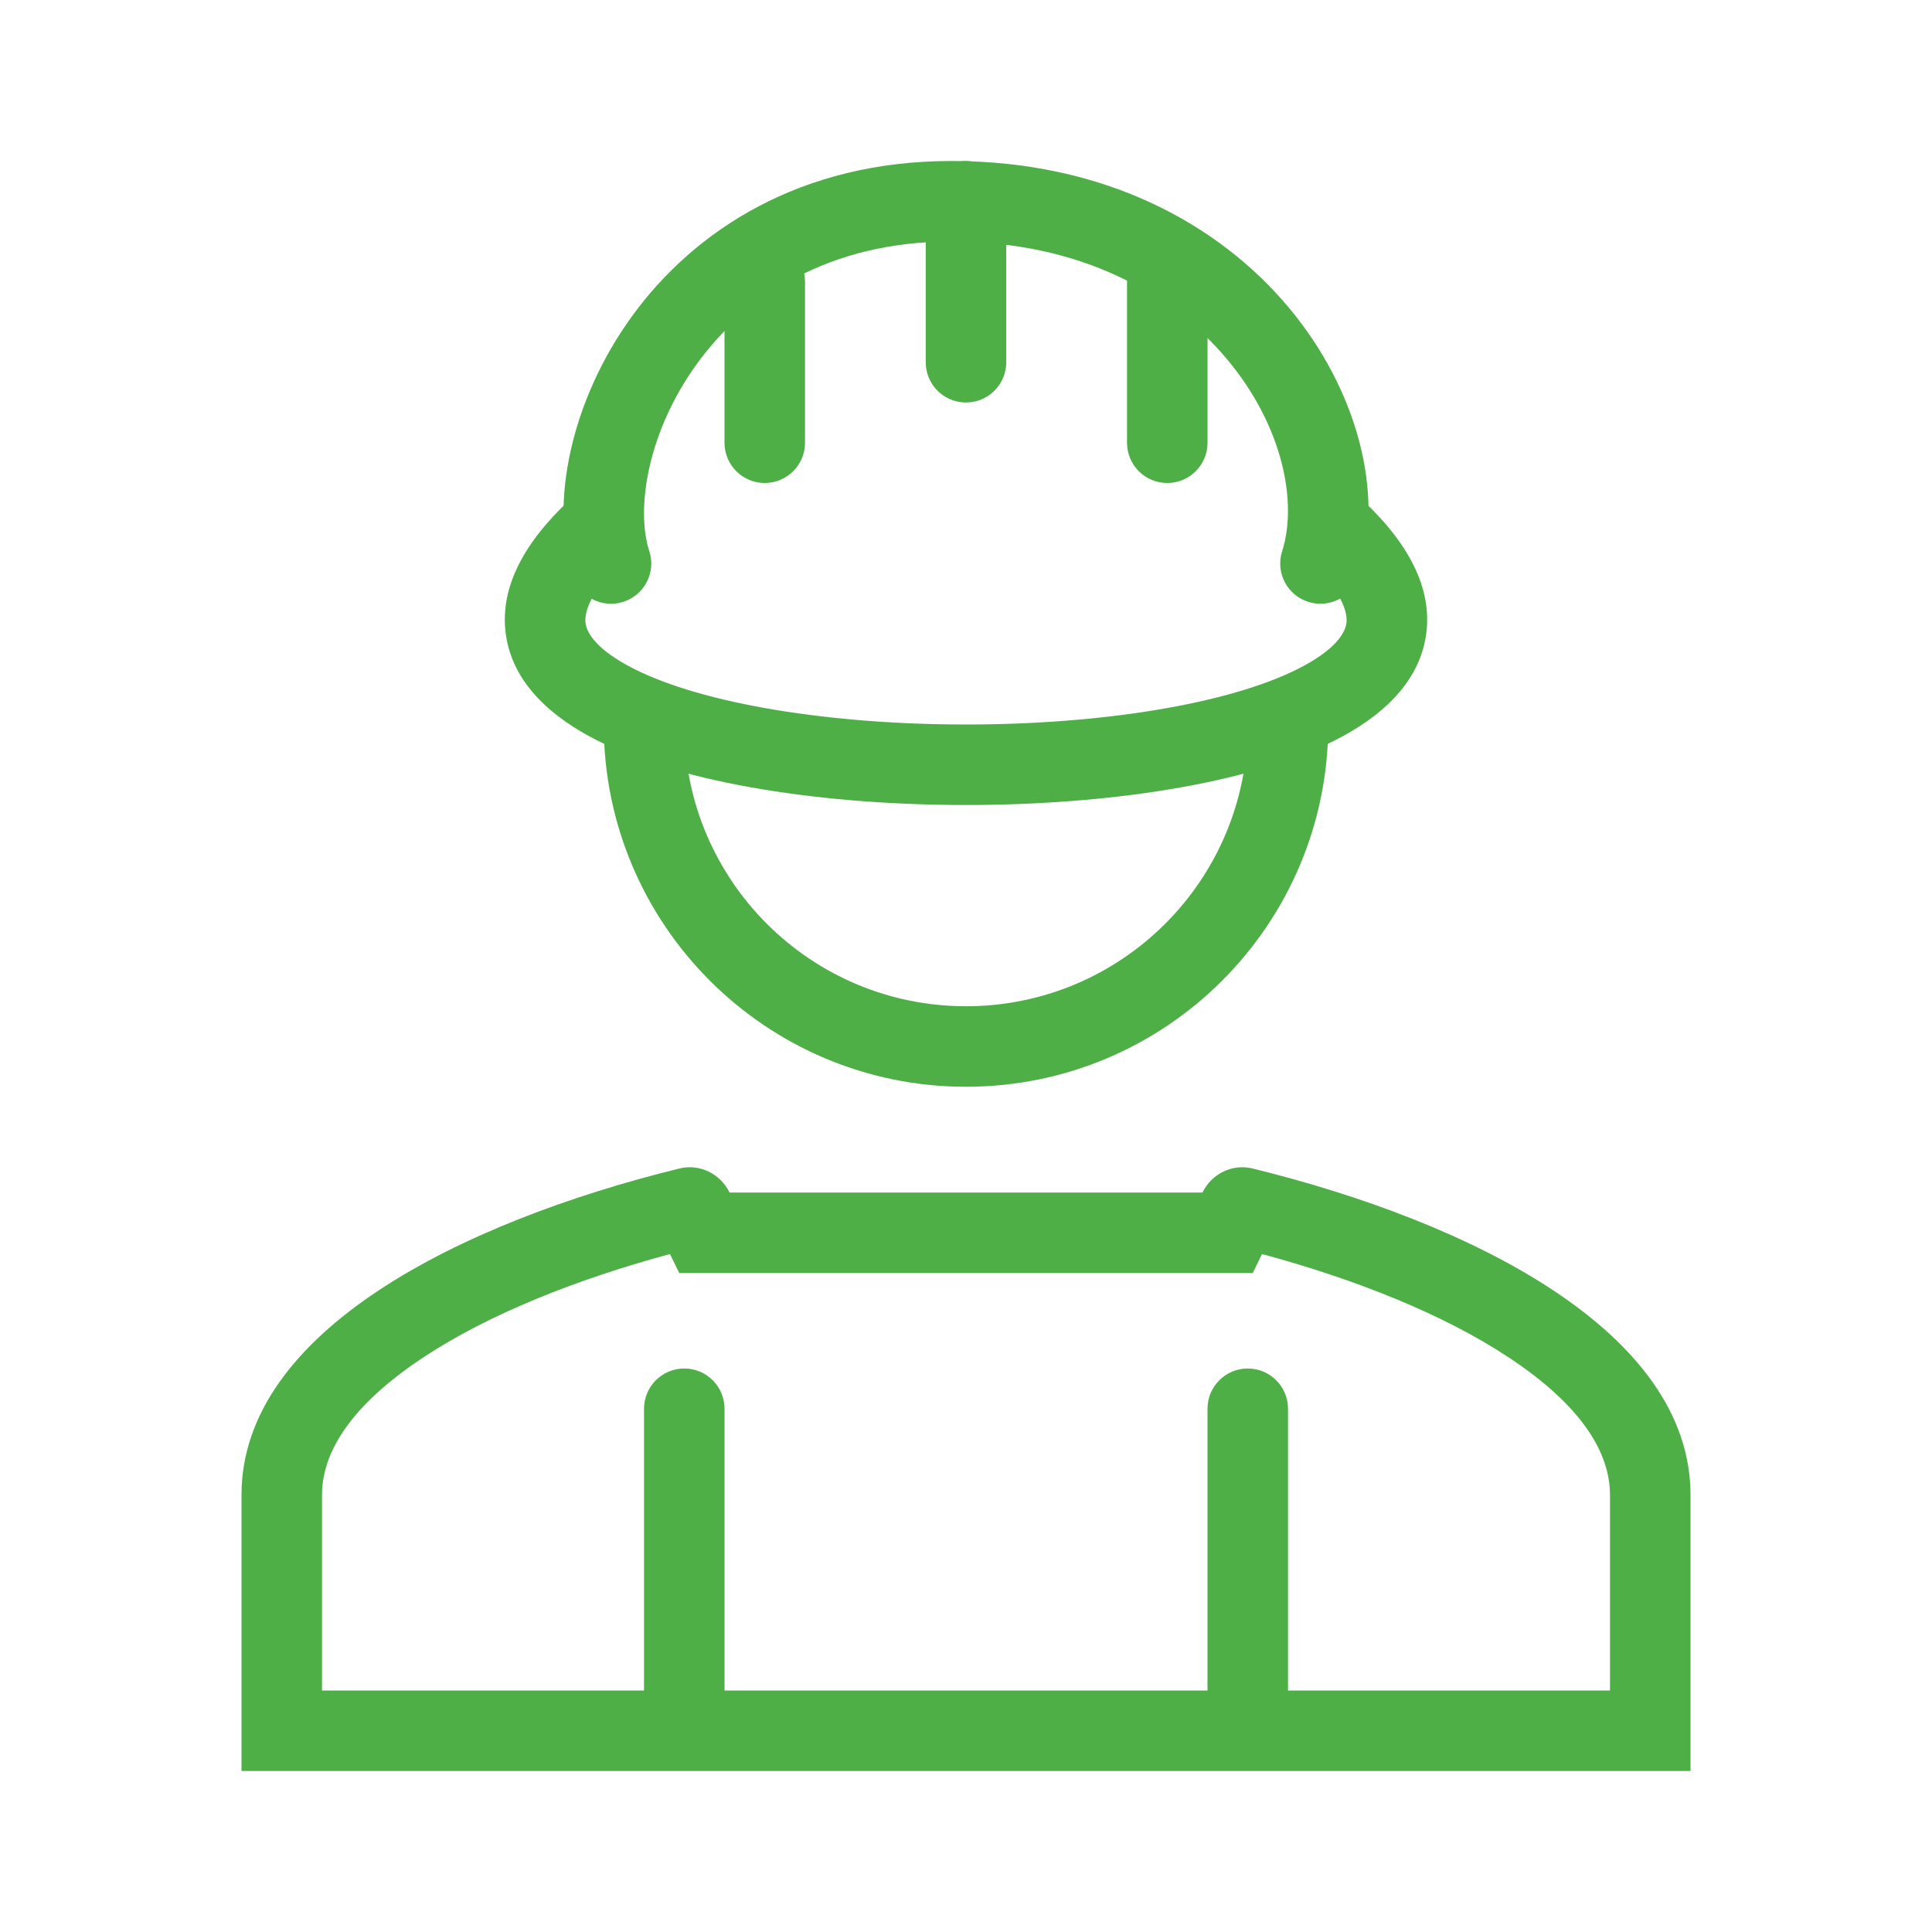
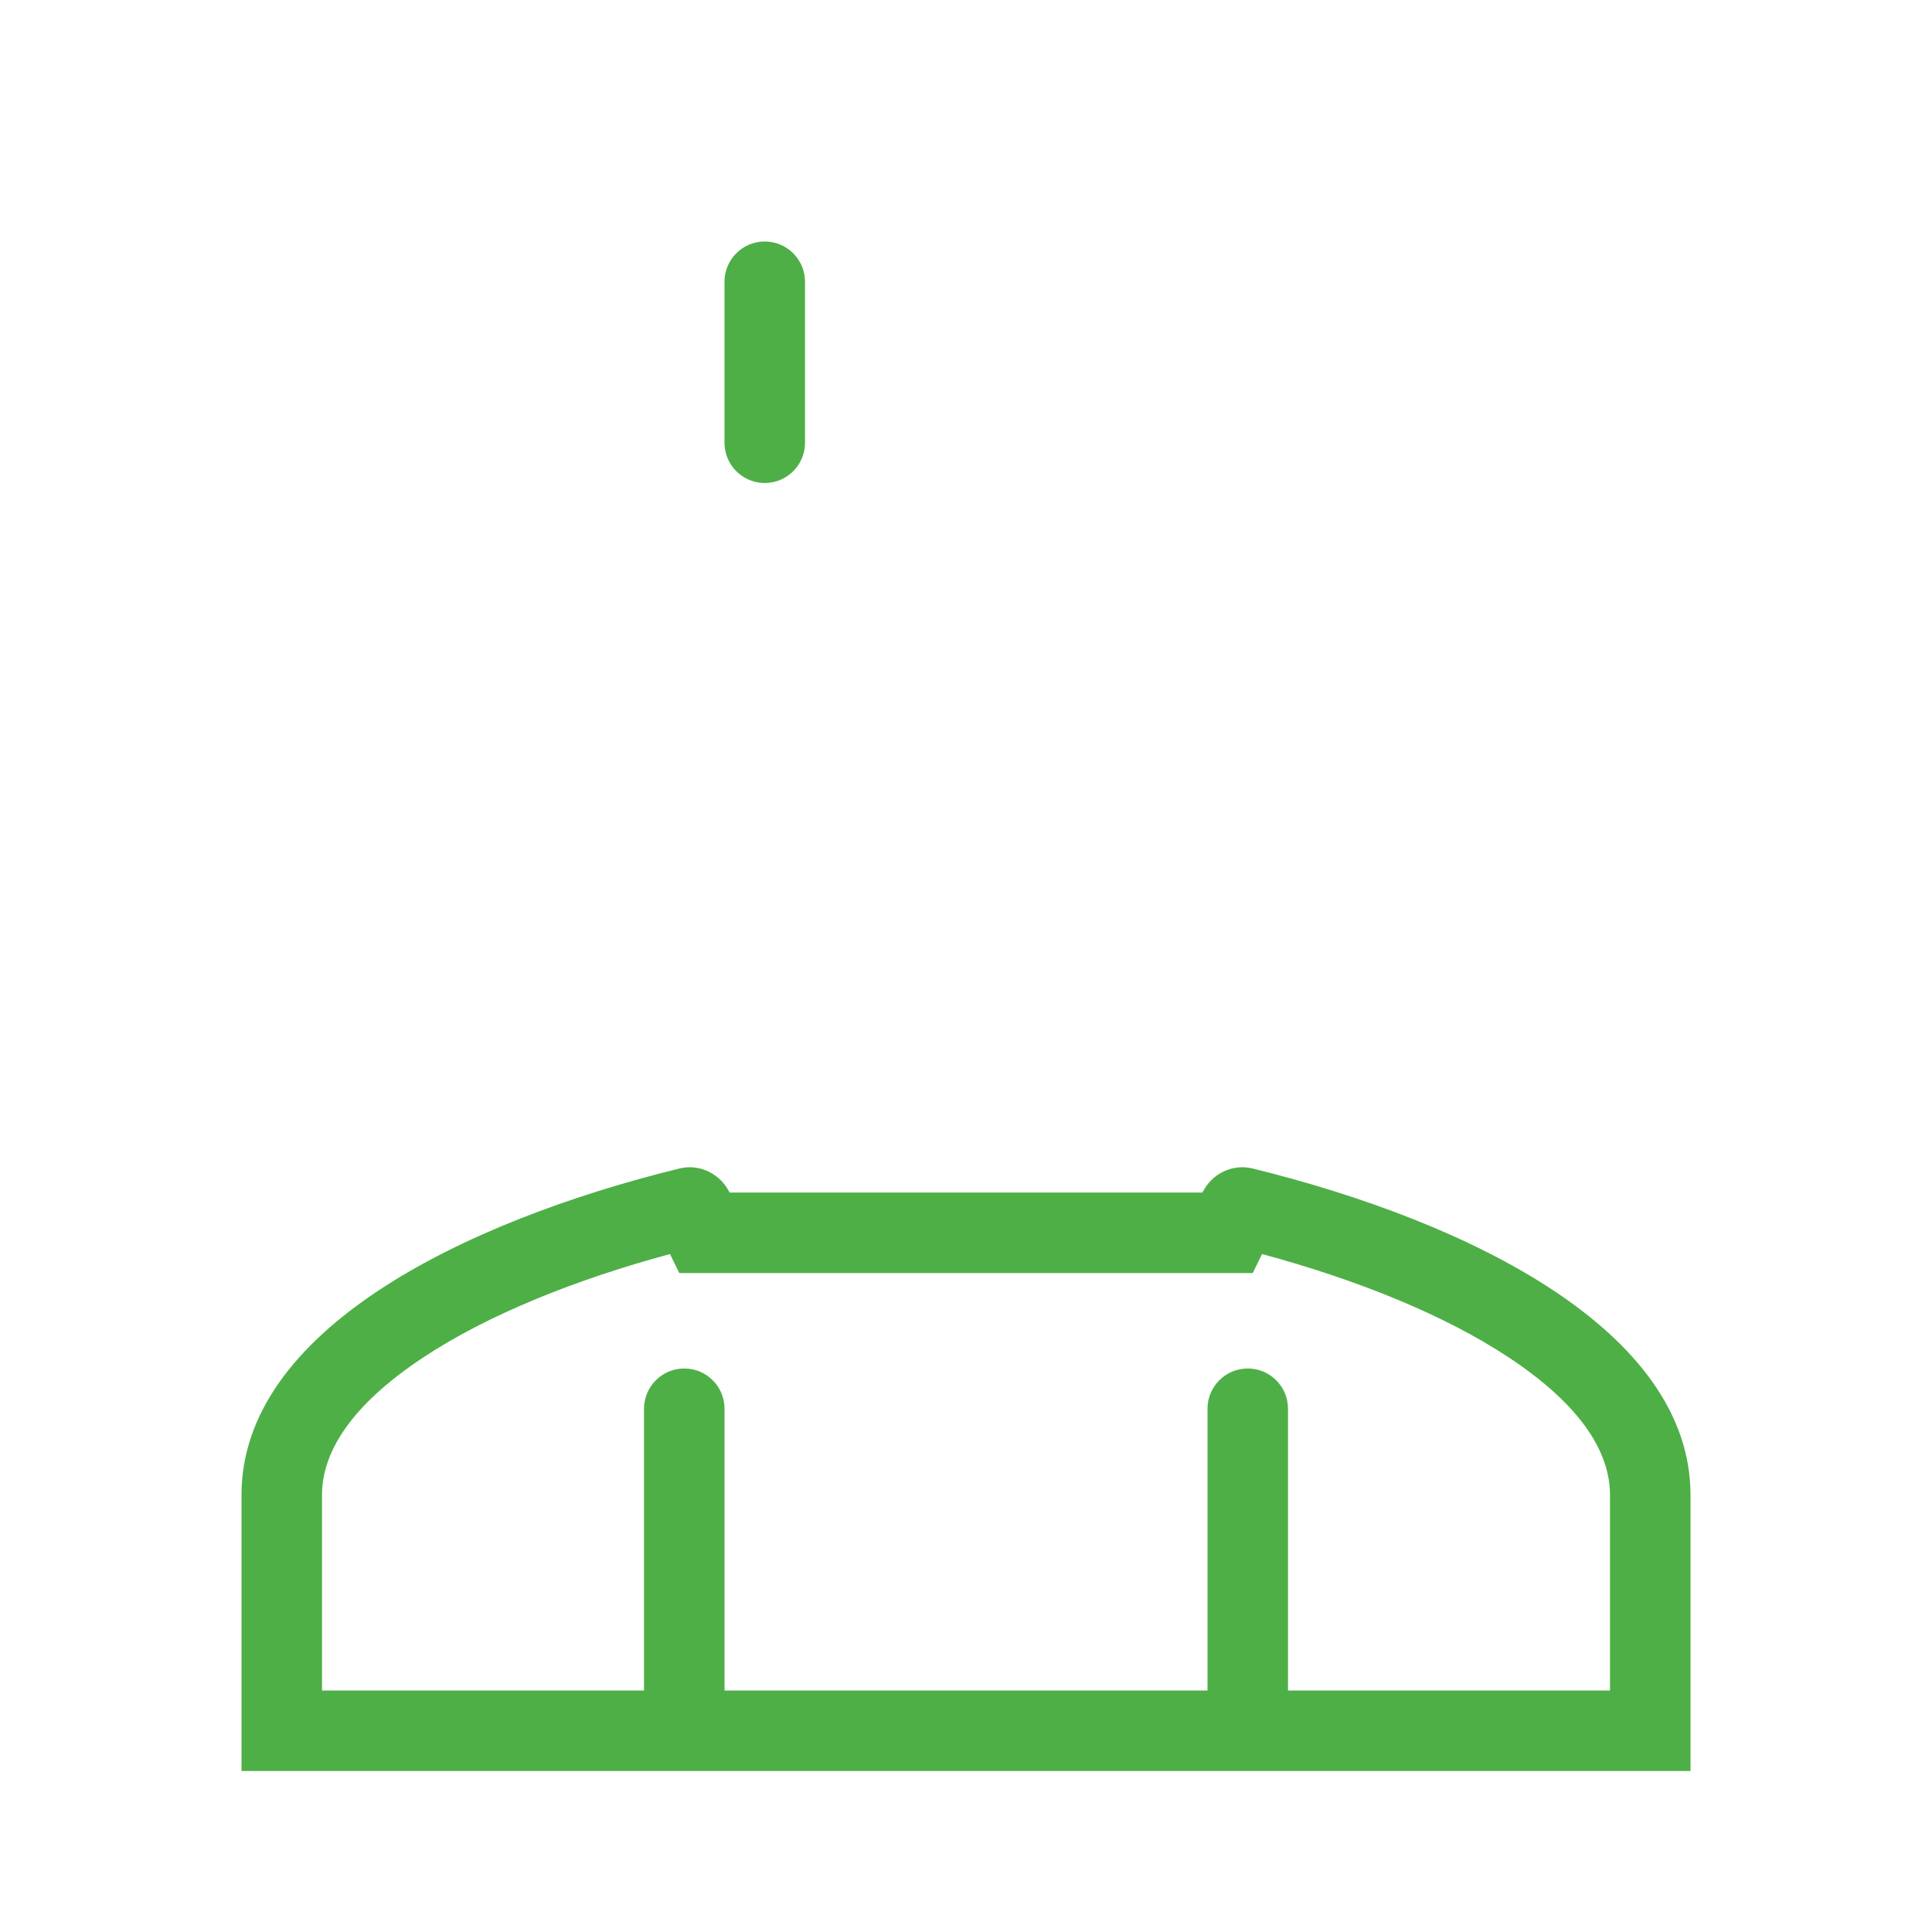
<svg xmlns="http://www.w3.org/2000/svg" width="64" height="64" viewBox="0 0 64 64" fill="none">
  <g id="construction-worker 1">
    <g id="Group">
      <g id="Group_2">
-         <path id="Vector" fill-rule="evenodd" clip-rule="evenodd" d="M23.093 12.043C21.427 14.337 21.064 16.895 21.508 18.251C21.738 18.951 21.356 19.704 20.657 19.934C19.957 20.163 19.204 19.782 18.974 19.082C18.189 16.685 18.926 13.243 20.936 10.475C23.008 7.622 26.525 5.333 31.515 5.333C36.586 5.333 40.367 7.416 42.683 10.178C44.951 12.881 45.884 16.346 45.012 19.073C44.788 19.774 44.037 20.161 43.336 19.937C42.634 19.712 42.248 18.962 42.472 18.261C42.992 16.635 42.493 14.1 40.64 11.891C38.836 9.741 35.807 8 31.515 8C27.432 8 24.697 9.835 23.093 12.043Z" fill="#4EAF46" />
        <path id="Vector_2" fill-rule="evenodd" clip-rule="evenodd" d="M25.333 8C26.07 8 26.667 8.597 26.667 9.333V14.667C26.667 15.403 26.07 16 25.333 16C24.597 16 24 15.403 24 14.667V9.333C24 8.597 24.597 8 25.333 8Z" fill="#4EAF46" />
-         <path id="Vector_3" fill-rule="evenodd" clip-rule="evenodd" d="M31.999 5.333C32.736 5.333 33.333 5.93 33.333 6.667V12C33.333 12.736 32.736 13.333 31.999 13.333C31.263 13.333 30.666 12.736 30.666 12V6.667C30.666 5.93 31.263 5.333 31.999 5.333Z" fill="#4EAF46" />
        <path id="Vector_4" fill-rule="evenodd" clip-rule="evenodd" d="M24.167 39.504C23.863 38.88 23.175 38.543 22.505 38.708C15.299 40.479 8 44.089 8 49.521V56V58.666H10.667H53.333H56V56V49.521C56 44.089 48.701 40.479 41.495 38.708C40.825 38.543 40.137 38.88 39.833 39.504H34.414C33.229 39.504 32.626 39.504 32.033 39.504C31.418 39.504 30.815 39.504 29.586 39.505L24.167 39.504ZM34.414 42.171C34.414 42.171 34.415 42.171 34.414 42.171C33.222 42.171 32.621 42.171 32.032 42.171C31.421 42.171 30.822 42.171 29.586 42.171L24.167 42.171L22.501 42.171L22.194 41.542C19.098 42.377 16.177 43.54 14.022 44.966C11.59 46.574 10.667 48.133 10.667 49.521V56H53.333V49.521C53.333 48.133 52.41 46.574 49.978 44.966C47.823 43.54 44.902 42.377 41.806 41.542L41.499 42.171H39.833H34.414Z" fill="#4EAF46" />
      </g>
      <path id="Vector_5" d="M21.334 46.667C21.334 45.93 21.931 45.333 22.667 45.333C23.404 45.333 24.001 45.93 24.001 46.667V56C24.001 56.736 23.404 57.333 22.667 57.333C21.931 57.333 21.334 56.736 21.334 56V46.667Z" fill="#4EAF46" />
      <path id="Vector_6" d="M40 46.667C40 45.93 40.597 45.333 41.333 45.333C42.07 45.333 42.667 45.93 42.667 46.667V56C42.667 56.736 42.07 57.333 41.333 57.333C40.597 57.333 40 56.736 40 56V46.667Z" fill="#4EAF46" />
-       <path id="Vector_7" fill-rule="evenodd" clip-rule="evenodd" d="M38.667 8C39.404 8 40.001 8.597 40.001 9.333V14.667C40.001 15.403 39.404 16 38.667 16C37.931 16 37.334 15.403 37.334 14.667V9.333C37.334 8.597 37.931 8 38.667 8Z" fill="#4EAF46" />
-       <path id="Vector_8" fill-rule="evenodd" clip-rule="evenodd" d="M16.757 21.019C16.521 19.339 17.512 17.76 19.114 16.337L20.885 18.33C19.487 19.573 19.353 20.328 19.398 20.648C19.445 20.983 19.782 21.537 20.978 22.145C23.318 23.333 27.56 24 32 24C36.439 24 40.681 23.333 43.021 22.145C44.218 21.537 44.554 20.983 44.601 20.648C44.646 20.328 44.512 19.573 43.114 18.33L44.885 16.337C46.487 17.76 47.478 19.339 47.242 21.019C47.008 22.684 45.657 23.797 44.228 24.522C41.318 26.001 36.56 26.667 32 26.667C27.439 26.667 22.681 26.001 19.771 24.522C18.342 23.797 16.991 22.684 16.757 21.019Z" fill="#4EAF46" />
-       <path id="Vector_9" fill-rule="evenodd" clip-rule="evenodd" d="M22.667 24C22.667 29.155 26.845 33.333 32 33.333C37.155 33.333 41.333 29.155 41.333 24H44C44 30.628 38.627 36 32 36C25.372 36 20 30.628 20 24H22.667Z" fill="#4EAF46" />
    </g>
  </g>
</svg>